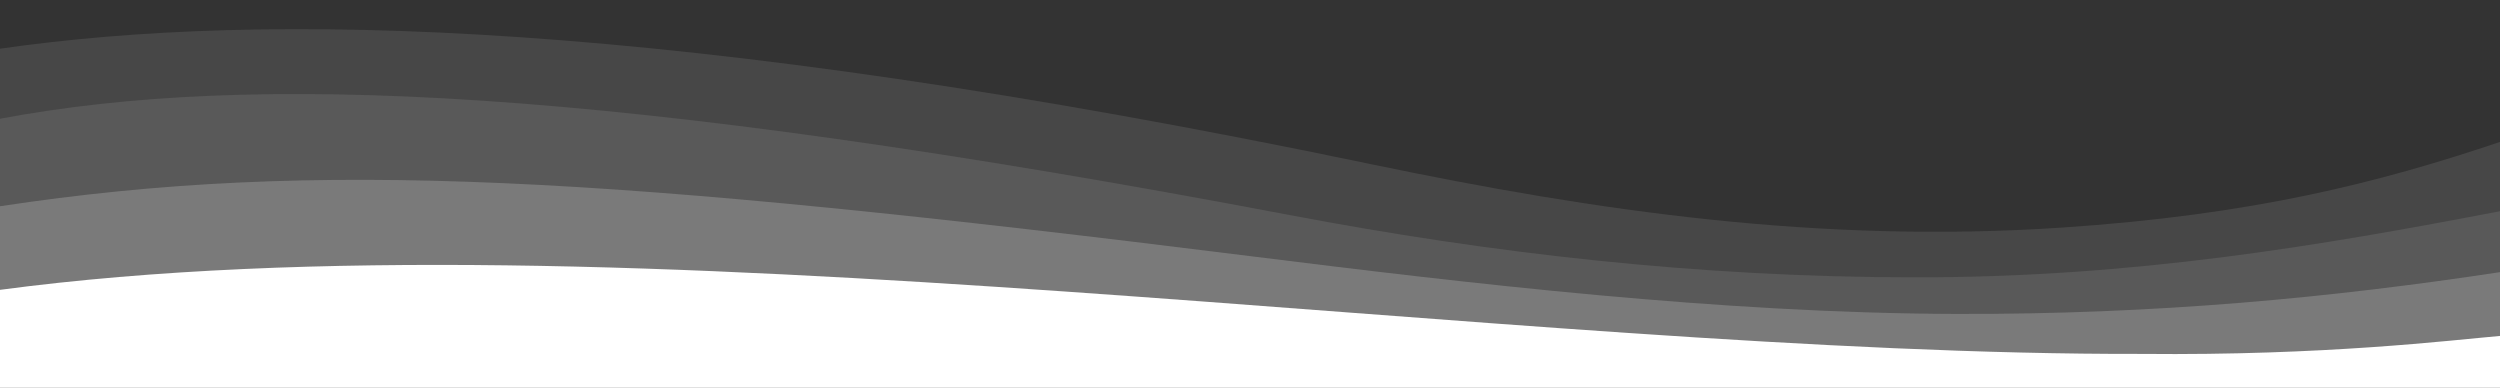
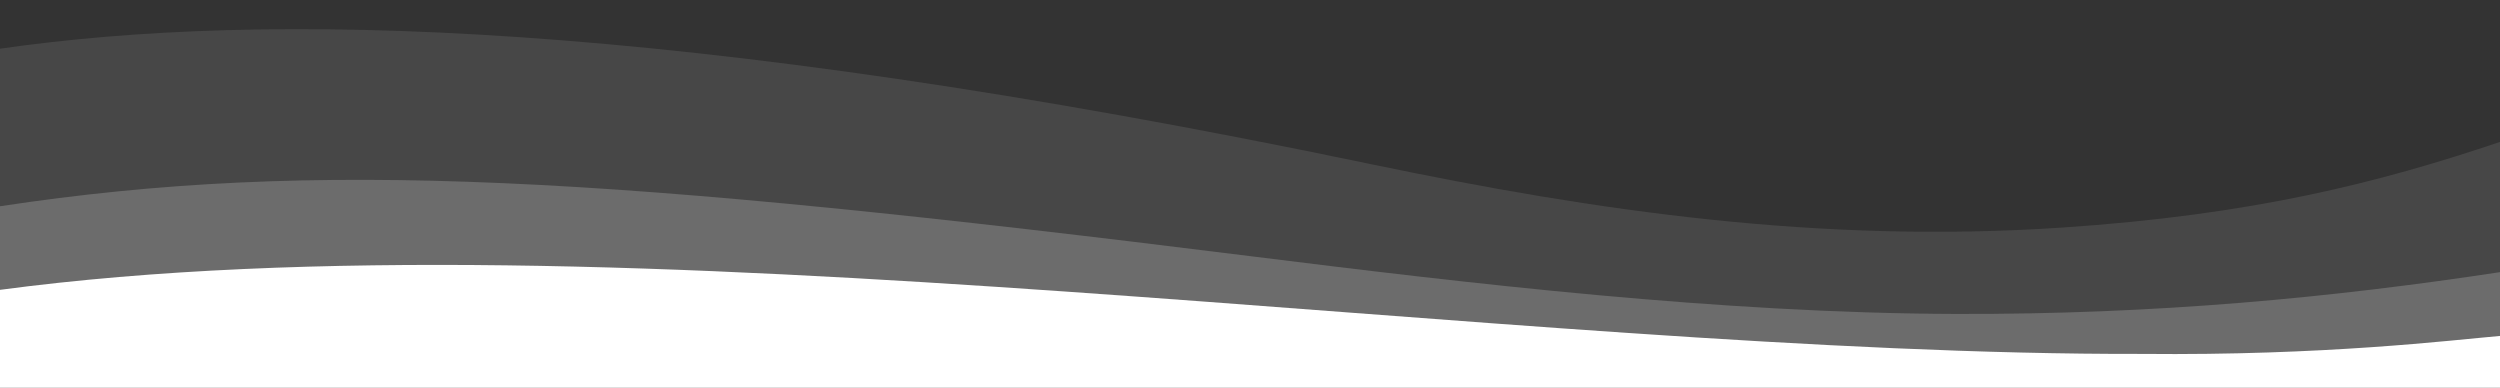
<svg xmlns="http://www.w3.org/2000/svg" version="1.1" id="Layer_1" x="0px" y="0px" viewBox="0 0 1920 297.8" style="enable-background:new 0 0 1920 297.8;" xml:space="preserve">
  <rect x="0" y="0" width="1920" height="297.8" fill="#333333" stroke="none" />
  <style type="text/css">
	.st0{fill:#FFFFFF;}
	.st1{fill:none;}
	.st2{opacity:0.2;fill:#FFFFFF;}
	.st3{opacity:0.1;fill:#FFFFFF;}
</style>
  <g id="Layer_2_00000080921482641049599720000009977739162435008667_">
    <g id="Layer_1-2">
      <path class="st0" d="M0,297.8h1920V258c-38.1,3.3-134.4,15.2-275,13.8C1161.1,273,474.2,159.4,0,222.6" />
    </g>
  </g>
  <g>
    <path class="st1" d="M960.8,196.8c168.3,21,359.6,43.7,540.9,44.3c154.4,0.5,289.4-12.5,418.3-32.1v-422H0v371.4   C243.8,121.4,468.6,135.3,960.8,196.8z" />
    <path class="st2" d="M960.8,196.8c-492.2-61.5-717-75.3-960.8-38.4v139.4h1920v-88.8c-128.9,19.6-263.9,32.6-418.3,32.1   C1320.4,240.5,1129.1,217.8,960.8,196.8z" />
  </g>
  <g>
-     <path class="st1" d="M990.7,165.2c153.4,29.1,312.5,47.8,480.8,47.8c167.3,0,310.6-24.3,448.5-50.8V-213H0V91.2   C192.6,55.1,465.8,65.7,990.7,165.2z" />
-     <path class="st3" d="M990.7,165.2C465.8,65.7,192.6,55.1,0,91.2v206.6h1920V162.2c-138,26.5-281.3,50.9-448.5,50.8   C1303.1,213,1144,194.3,990.7,165.2z" />
-   </g>
+     </g>
  <g>
-     <path class="st1" d="M1053.5,126.2c172.6,36,344.5,60.9,529.9,48.6C1730.5,165,1827,140.3,1920,109v-322H0V37.4   C202.2,8.4,512.4,13.3,1053.5,126.2z" />
    <path class="st3" d="M1053.5,126.2C512.4,13.3,202.2,8.4,0,37.4v260.4h1920V109c-93,31.3-189.6,56-336.6,65.8   C1398,187.2,1226.1,162.2,1053.5,126.2z" />
  </g>
</svg>